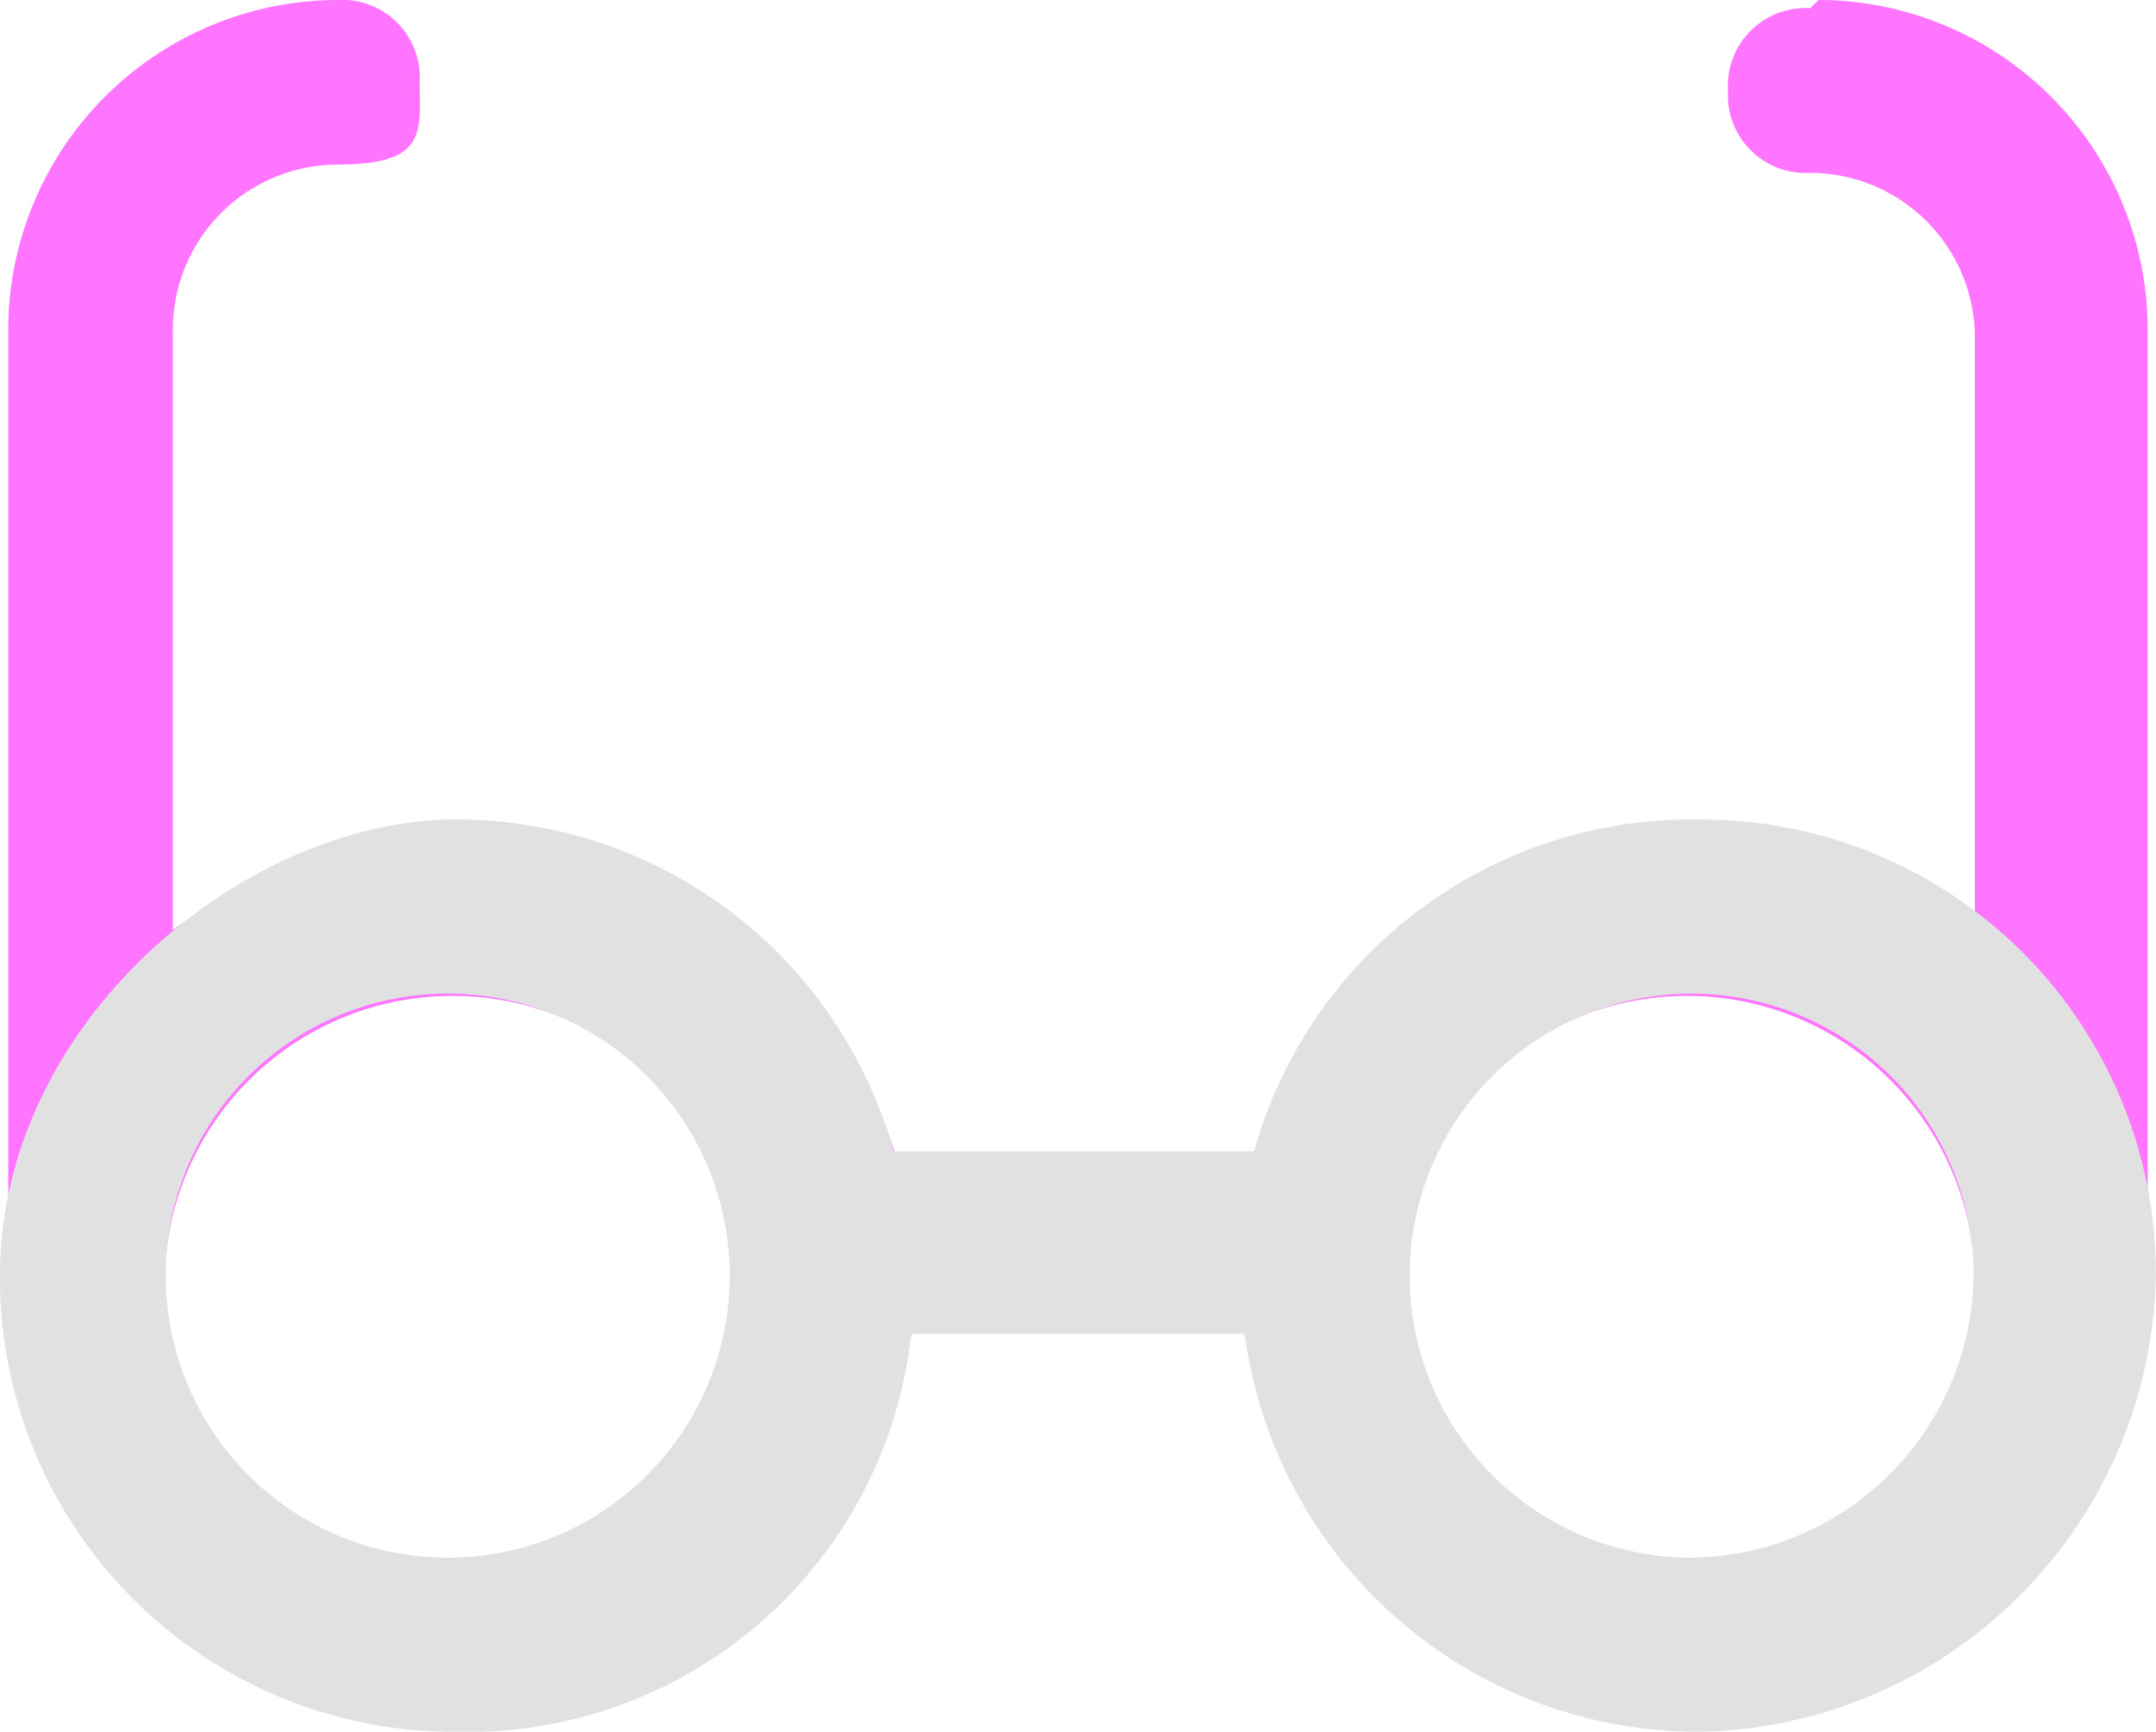
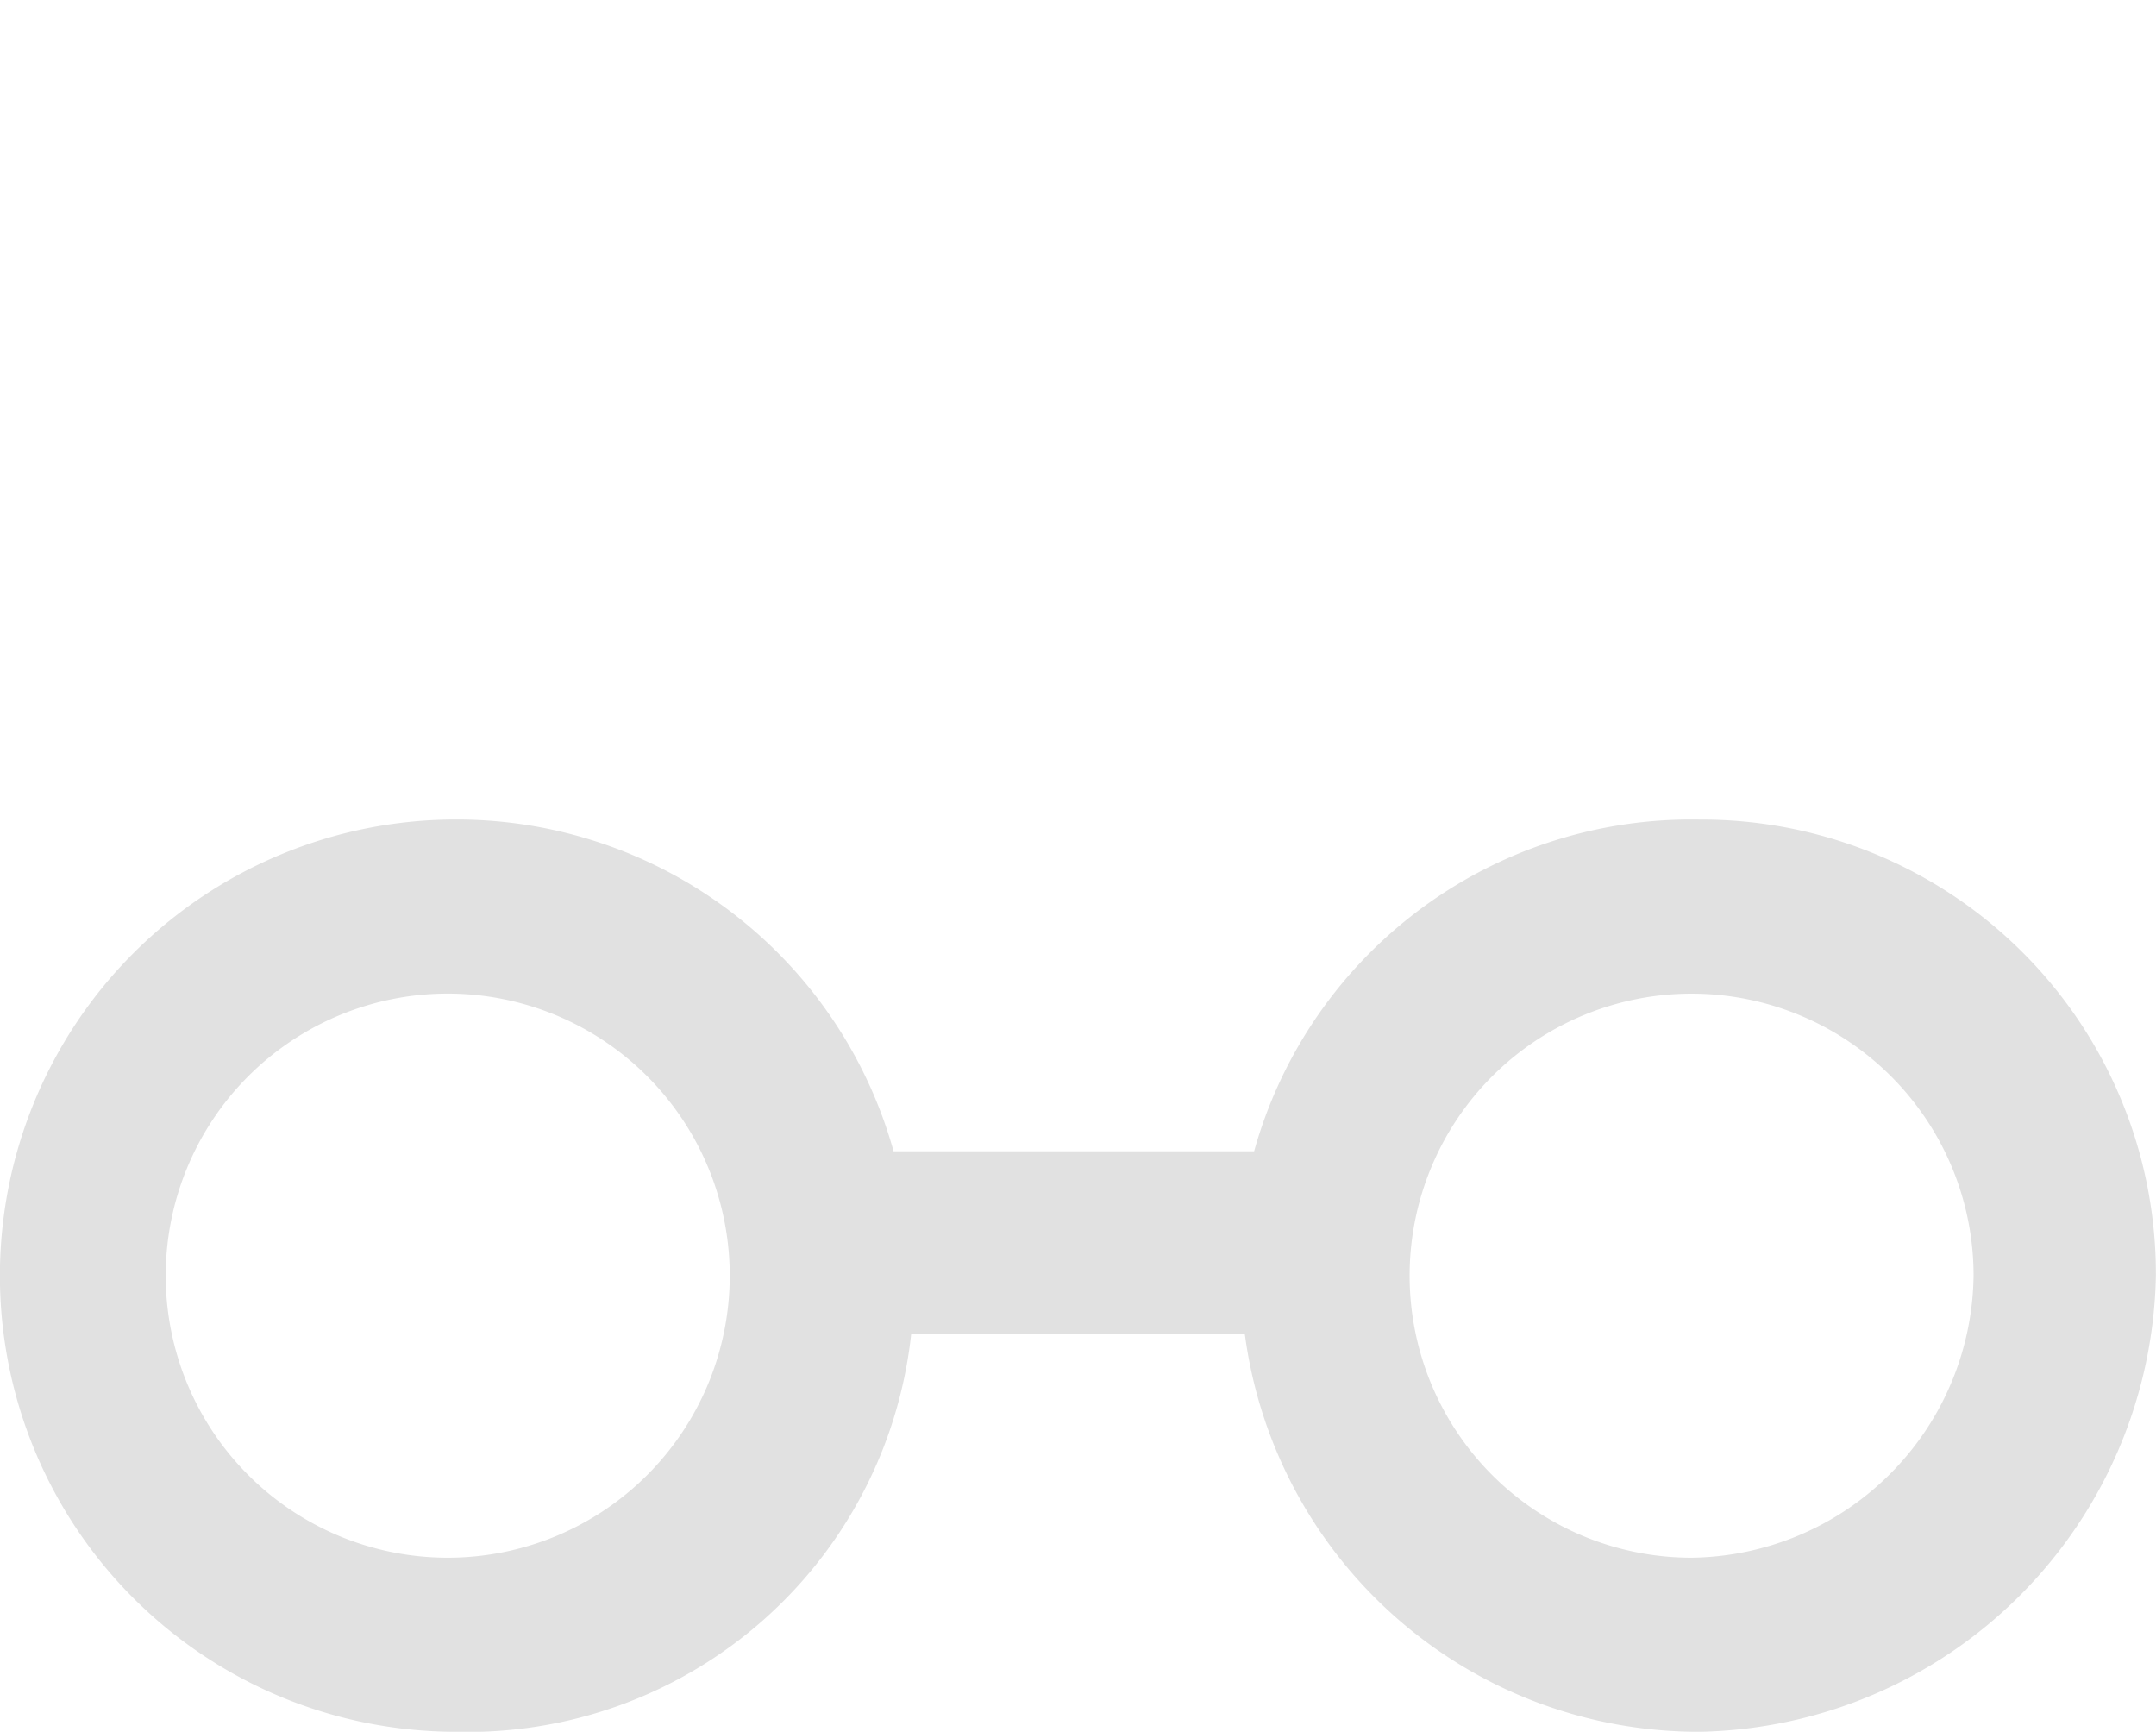
<svg xmlns="http://www.w3.org/2000/svg" width="34.262" height="27.516" viewBox="0 0 34.262 27.516">
  <g id="haste" transform="translate(-3.923 -6.408)">
-     <path id="Caminho_9260" data-name="Caminho 9260" d="M32.692,6.538a1.235,1.235,0,0,0-1.308,1.308,1.235,1.235,0,0,0,1.308,1.308,2.623,2.623,0,0,1,2.615,2.615v9.546a7.211,7.211,0,0,0-10.069.915,7.037,7.037,0,0,0-1.308,2.615H18.177a7.26,7.26,0,0,0-8.892-4.969,9.8,9.8,0,0,0-2.615,1.308V11.638A2.623,2.623,0,0,1,9.285,9.023c1.438,0,1.308-.523,1.308-1.308A1.235,1.235,0,0,0,9.285,6.408a5.246,5.246,0,0,0-5.231,5.231V26.677a7.256,7.256,0,0,0,7.192,7.192,7.336,7.336,0,0,0,7.192-6.538h5.231a7.377,7.377,0,0,0,7.846,6.538,7.24,7.24,0,0,0,6.538-7.192V11.638a5.246,5.246,0,0,0-5.231-5.231ZM11.115,31.385a4.577,4.577,0,0,1,0-9.154,4.577,4.577,0,0,1,0,9.154Zm19.615,0a4.577,4.577,0,1,1,4.577-4.577A4.633,4.633,0,0,1,30.731,31.385Z" fill="#ff75ff" />
-     <path id="Caminho_9261" data-name="Caminho 9261" d="M30.937,19.615a7.077,7.077,0,0,0-6.853,5.271h-5.93A7.077,7.077,0,0,0,11.3,19.615c-3.295,0-7.116,3.163-7.116,7.116A7.087,7.087,0,0,0,11.3,33.848a6.955,6.955,0,0,0,7.116-6.326h5.535a7.142,7.142,0,0,0,7.116,6.326,7.259,7.259,0,0,0,7.116-7.116,7.087,7.087,0,0,0-7.116-7.116ZM11.169,31.344a4.612,4.612,0,0,1,0-9.225,4.612,4.612,0,0,1,0,9.225Zm19.767,0a4.612,4.612,0,1,1,4.612-4.612A4.669,4.669,0,0,1,30.937,31.344Z" transform="translate(-0.131 -0.055)" fill="#e1e1e1" stroke="#e1e1e1" stroke-width="0.262" />
+     <path id="Caminho_9261" data-name="Caminho 9261" d="M30.937,19.615a7.077,7.077,0,0,0-6.853,5.271h-5.93A7.077,7.077,0,0,0,11.3,19.615A7.087,7.087,0,0,0,11.3,33.848a6.955,6.955,0,0,0,7.116-6.326h5.535a7.142,7.142,0,0,0,7.116,6.326,7.259,7.259,0,0,0,7.116-7.116,7.087,7.087,0,0,0-7.116-7.116ZM11.169,31.344a4.612,4.612,0,0,1,0-9.225,4.612,4.612,0,0,1,0,9.225Zm19.767,0a4.612,4.612,0,1,1,4.612-4.612A4.669,4.669,0,0,1,30.937,31.344Z" transform="translate(-0.131 -0.055)" fill="#e1e1e1" stroke="#e1e1e1" stroke-width="0.262" />
  </g>
</svg>